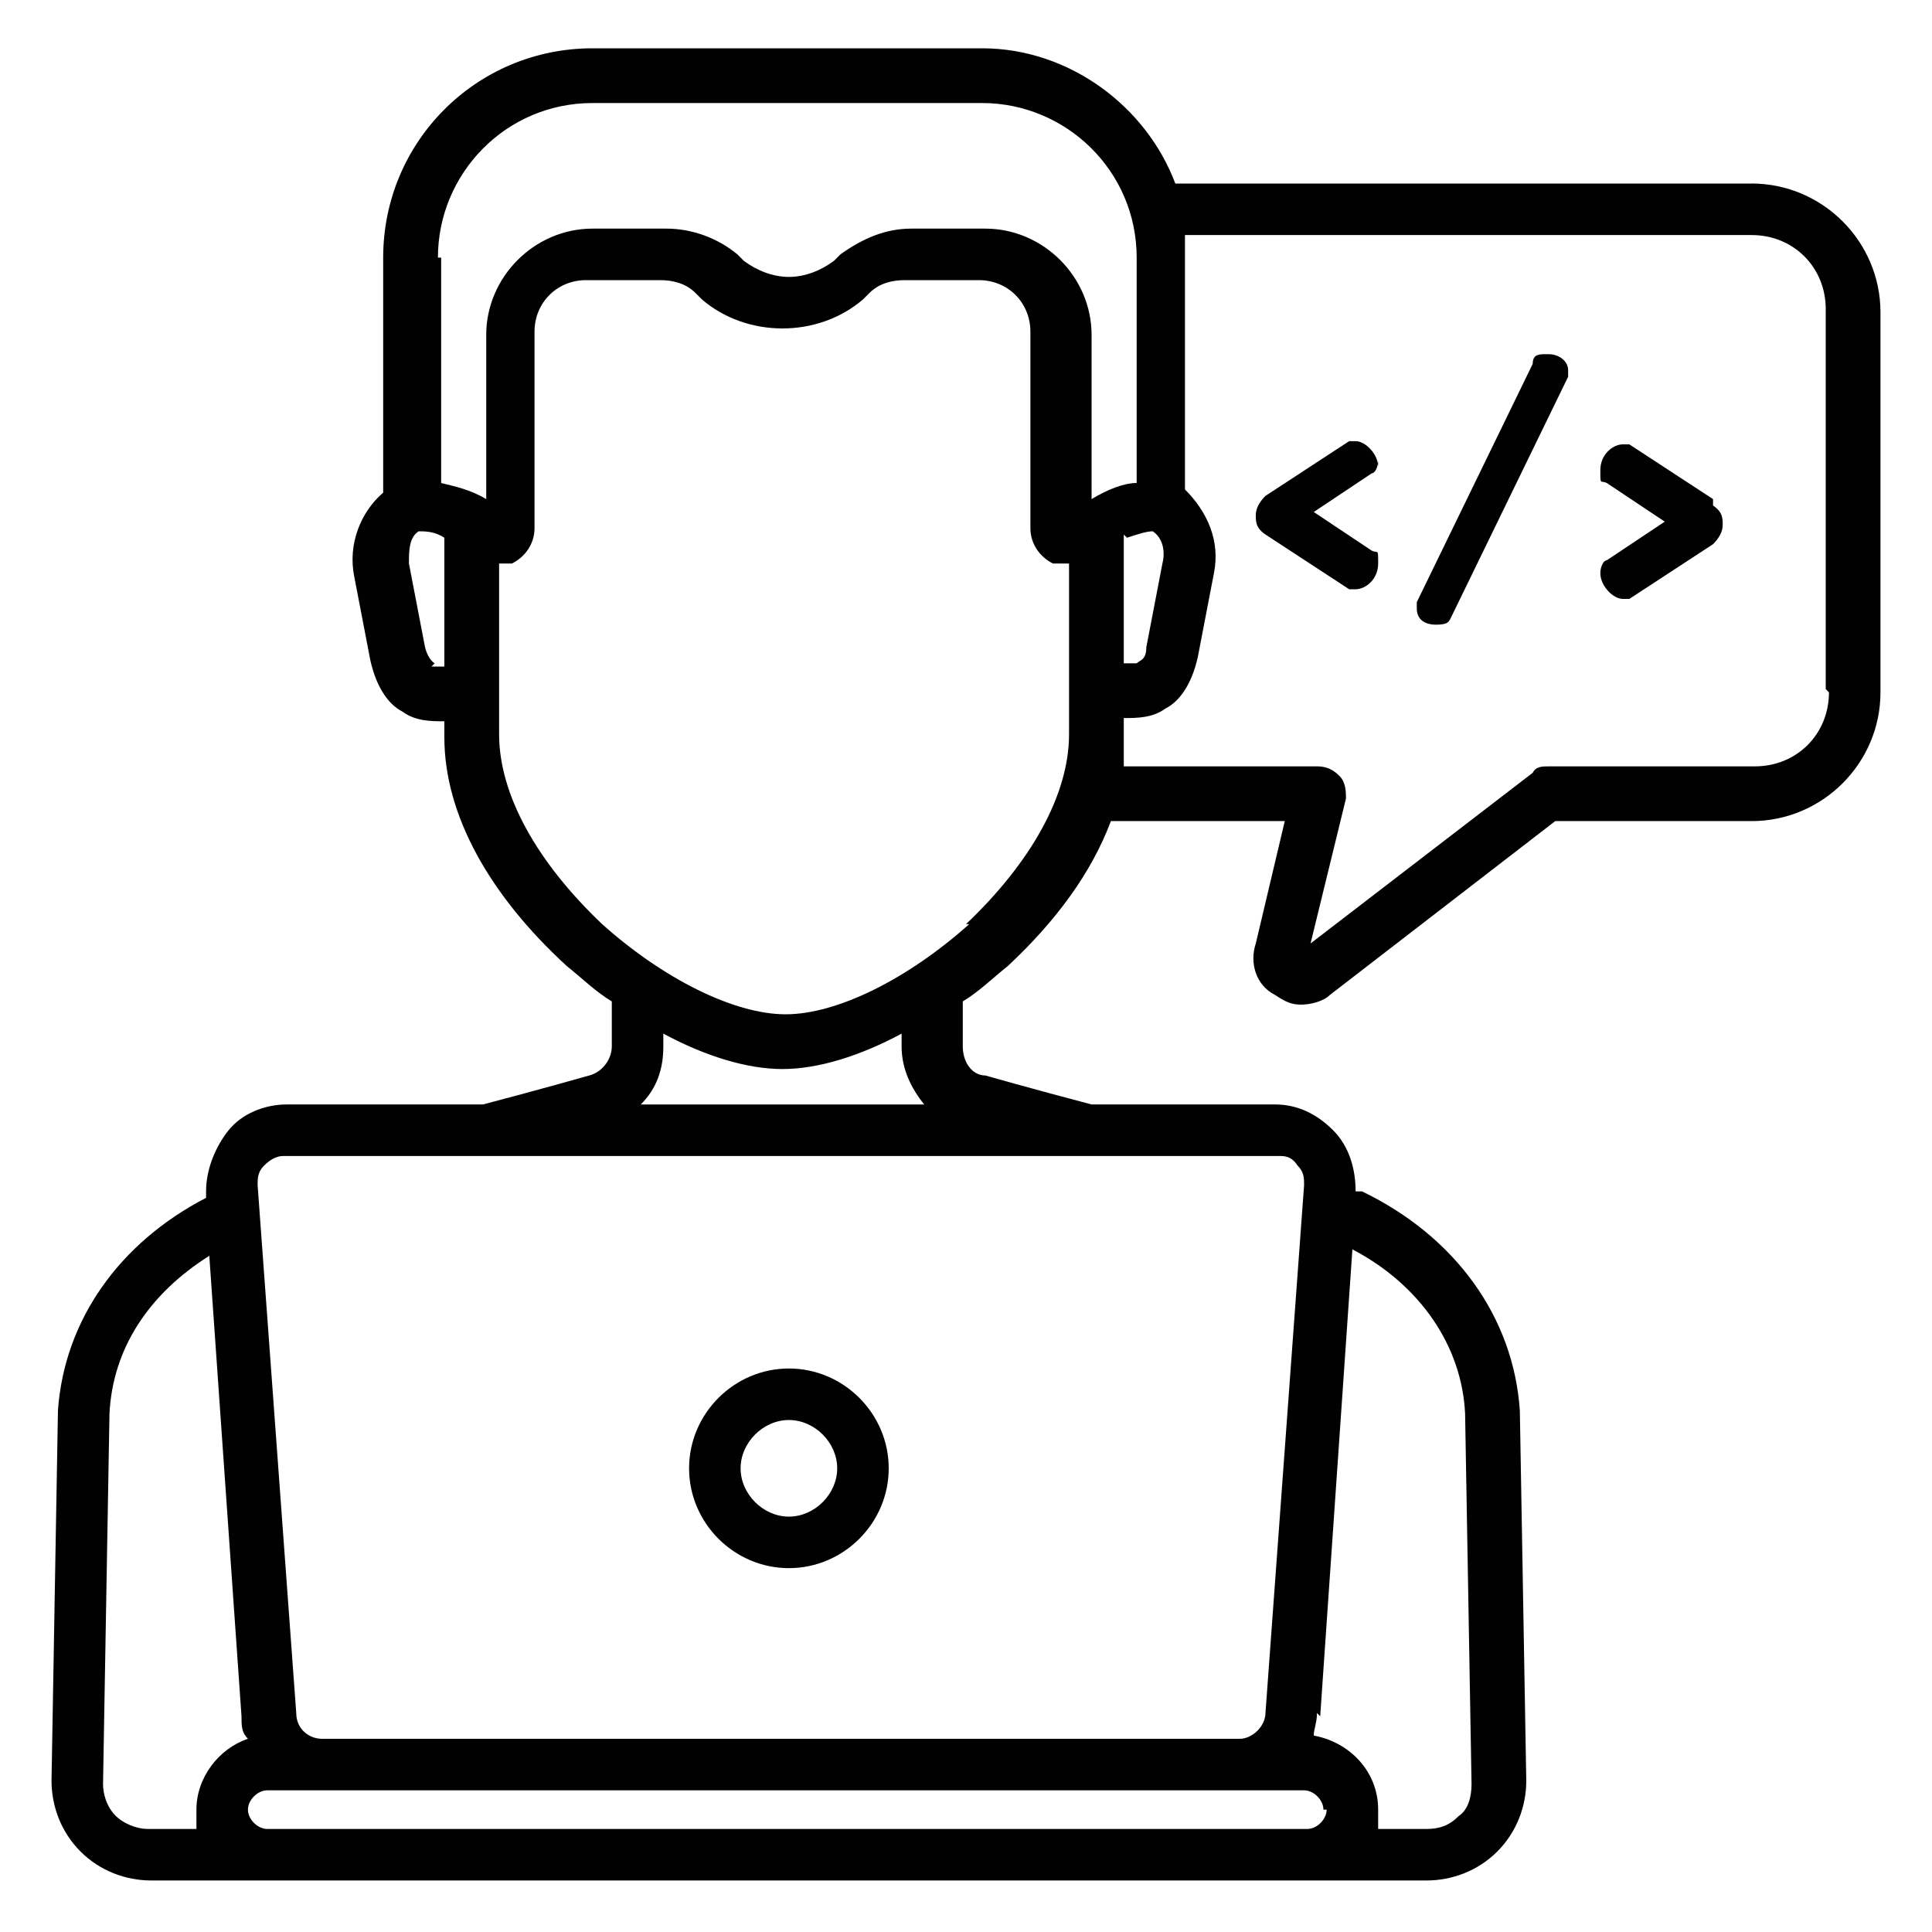
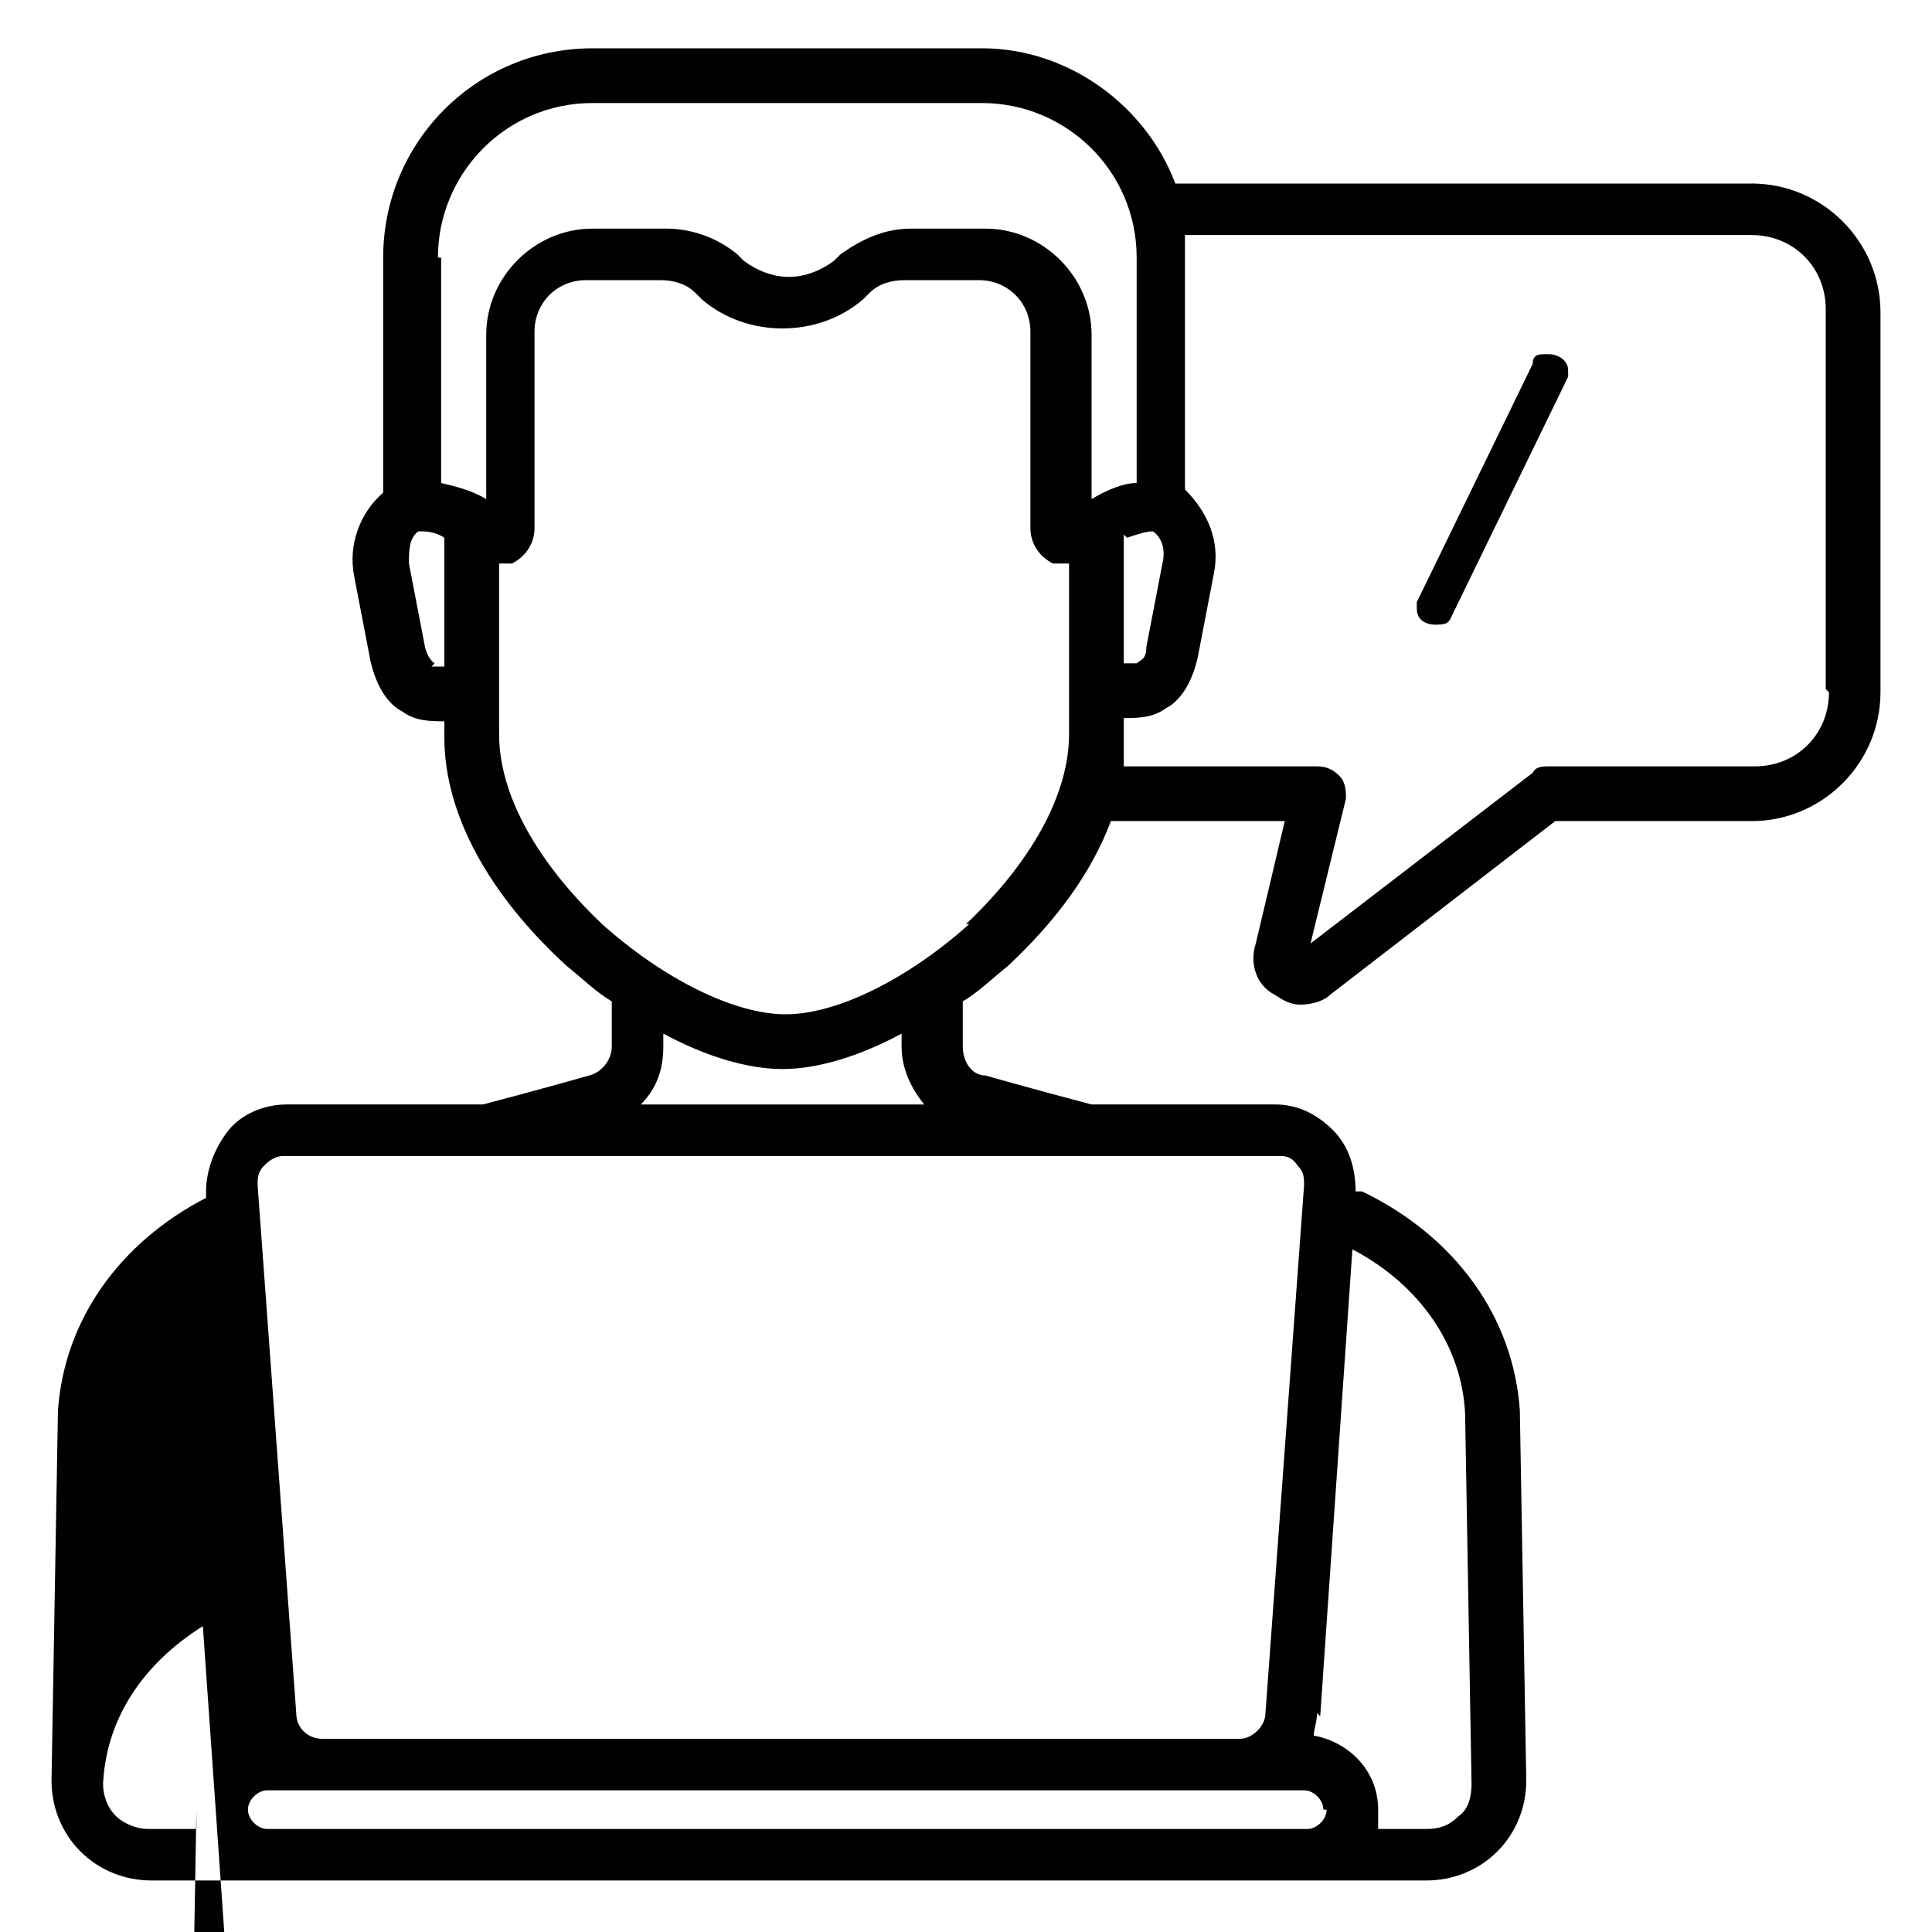
<svg xmlns="http://www.w3.org/2000/svg" id="Layer_1" data-name="Layer 1" width="60" height="60" version="1.1" viewBox="0 0 60 60">
  <defs>
    <style>
      .cls-1 {
        fill: #010101;
        stroke-width: 0px;
      }
    </style>
  </defs>
-   <path class="cls-1" d="M42.8,14.5c0-.4-.4-.8-.7-.8s-.1,0-.2,0l-2.6,1.7c-.2.2-.3.4-.3.6s0,.4.3.6l2.6,1.7c0,0,.1,0,.2,0,.3,0,.7-.3.7-.8s0-.3-.2-.4l-1.8-1.2,1.8-1.2c.1,0,.2-.2.2-.4Z" />
  <path class="cls-1" d="M48,11c-.2,0-.4,0-.4.3l-3.6,7.4c0,0,0,.1,0,.2,0,.3.2.5.6.5s.4-.1.5-.3l3.6-7.4c0,0,0-.1,0-.2,0-.3-.3-.5-.6-.5Z" />
-   <path class="cls-1" d="M53.2,15.5l-2.6-1.7c0,0-.1,0-.2,0-.3,0-.7.3-.7.8s0,.3.2.4l1.8,1.2-1.8,1.2c-.1,0-.2.2-.2.4,0,.4.4.8.7.8s.1,0,.2,0l2.6-1.7c.2-.2.3-.4.3-.6s0-.4-.3-.6Z" />
-   <path class="cls-1" d="M54.5,5.7h-18c-.9-2.4-3.3-4.2-6-4.2h-12.1c-3.6,0-6.5,2.9-6.5,6.5v7.3c-.7.6-1.1,1.6-.9,2.6l.5,2.6c.2.9.6,1.4,1,1.6.4.3.9.3,1.3.3v.5c0,2.4,1.4,4.9,3.8,7.1.5.4.9.8,1.4,1.1v1.4c0,.4-.3.8-.7.9,0,0,0,0,0,0,0,0-1.4.4-3.3.9h-6.1c-.7,0-1.4.3-1.8.8s-.7,1.2-.7,1.9v.2c-2.7,1.4-4.4,3.8-4.6,6.6h0s-.2,11.5-.2,11.5c0,.8.3,1.6.9,2.2.6.6,1.4.9,2.2.9h39.6c.8,0,1.6-.3,2.2-.9s.9-1.4.9-2.2l-.2-11.5s0,0,0,0c-.2-2.9-2-5.4-4.9-6.8,0,0-.1,0-.2,0h0c0-.7-.2-1.4-.7-1.9-.5-.5-1.1-.8-1.8-.8h-5.7c-1.9-.5-3.3-.9-3.3-.9,0,0,0,0,0,0-.4,0-.7-.4-.7-.9v-1.4c.5-.3.9-.7,1.4-1.1,1.5-1.4,2.6-2.9,3.2-4.5h5.4l-.9,3.8c-.2.6,0,1.3.6,1.6.3.2.5.3.8.3s.7-.1.9-.3l7-5.4h6.1c2.2,0,4-1.8,4-4v-11.8c0-2.2-1.8-4-4-4ZM35,16.7c.3-.1.6-.2.8-.2.3.2.4.6.3,1l-.5,2.6c0,.4-.2.4-.3.5,0,0-.2,0-.4,0v-4ZM13.6,8c0-2.6,2.1-4.8,4.8-4.8h12.1c2.6,0,4.8,2.1,4.8,4.8v7c-.4,0-.9.2-1.4.5v-5.1c0-1.8-1.5-3.3-3.3-3.3h-2.3c-.8,0-1.5.3-2.2.8l-.2.2c-.4.3-.9.5-1.4.5s-1-.2-1.4-.5l-.2-.2c-.6-.5-1.4-.8-2.2-.8h-2.3c-1.8,0-3.3,1.5-3.3,3.3v5.1c-.5-.3-1-.4-1.4-.5v-7ZM13.5,20.6s-.2-.1-.3-.5l-.5-2.6c0-.4,0-.8.3-1,.2,0,.5,0,.8.2v4c-.2,0-.3,0-.4,0ZM6.1,56.2c0,.2,0,.4,0,.6h-1.5c-.4,0-.8-.2-1-.4-.3-.3-.4-.7-.4-1l.2-11.5c.1-2,1.2-3.7,3.1-4.9l1,14.3c0,.3,0,.5.2.7-.9.3-1.6,1.2-1.6,2.2ZM41,53.3l1-14.5c2.1,1.1,3.4,3,3.5,5.1l.2,11.5c0,.4-.1.8-.4,1-.3.3-.6.4-1,.4h-1.5c0-.2,0-.4,0-.6,0-1.2-.9-2.1-2-2.3,0-.2.1-.4.1-.7ZM41.2,56.2c0,.3-.3.6-.6.6H8.3c-.3,0-.6-.3-.6-.6s.3-.6.6-.6h32.2c.3,0,.6.3.6.6ZM40.3,36.2c.2.2.2.4.2.6l-1.2,16.4c0,.4-.4.8-.8.8H10c-.4,0-.8-.3-.8-.8l-1.2-16.4c0-.2,0-.4.2-.6.2-.2.4-.3.6-.3h30.9c.2,0,.4,0,.6.3ZM28.9,34.3h-9c.5-.5.7-1.1.7-1.8v-.4c1.3.7,2.6,1.1,3.7,1.1s2.4-.4,3.7-1.1v.4c0,.7.3,1.3.7,1.8ZM30.1,28.7c-1.9,1.7-4.1,2.8-5.7,2.8s-3.8-1.1-5.7-2.8c-2-1.9-3.2-4-3.2-5.9v-5.3s0,0,0,0c.2,0,.3,0,.4,0,.4-.2.7-.6.7-1.1v-6.1c0-.9.7-1.6,1.6-1.6h2.3c.4,0,.8.1,1.1.4l.2.2c.7.6,1.6.9,2.5.9s1.8-.3,2.5-.9l.2-.2c.3-.3.7-.4,1.1-.4h2.3c.9,0,1.6.7,1.6,1.6v6.1c0,.5.3.9.7,1.1.2,0,.3,0,.5,0v5.3c0,1.9-1.2,4-3.2,5.9ZM56.8,21.5c0,1.3-1,2.3-2.3,2.3h-6.4c-.2,0-.4,0-.5.2l-6.9,5.3,1.1-4.5c0-.2,0-.5-.2-.7s-.4-.3-.7-.3h-6c0-.3,0-.6,0-1v-.5c.4,0,.9,0,1.3-.3.4-.2.8-.7,1-1.6l.5-2.6c.2-1-.2-1.9-.9-2.6v-7.3c0-.2,0-.4,0-.6h17.6c1.3,0,2.3,1,2.3,2.3v11.8Z" />
-   <path class="cls-1" d="M24.5,48.7c1.7,0,3.1-1.4,3.1-3.1s-1.4-3.1-3.1-3.1-3.1,1.4-3.1,3.1,1.4,3.1,3.1,3.1ZM24.5,44.1c.8,0,1.5.7,1.5,1.5s-.7,1.5-1.5,1.5-1.5-.7-1.5-1.5.7-1.5,1.5-1.5Z" />
+   <path class="cls-1" d="M54.5,5.7h-18c-.9-2.4-3.3-4.2-6-4.2h-12.1c-3.6,0-6.5,2.9-6.5,6.5v7.3c-.7.6-1.1,1.6-.9,2.6l.5,2.6c.2.9.6,1.4,1,1.6.4.3.9.3,1.3.3v.5c0,2.4,1.4,4.9,3.8,7.1.5.4.9.8,1.4,1.1v1.4c0,.4-.3.8-.7.9,0,0,0,0,0,0,0,0-1.4.4-3.3.9h-6.1c-.7,0-1.4.3-1.8.8s-.7,1.2-.7,1.9v.2c-2.7,1.4-4.4,3.8-4.6,6.6h0s-.2,11.5-.2,11.5c0,.8.3,1.6.9,2.2.6.6,1.4.9,2.2.9h39.6c.8,0,1.6-.3,2.2-.9s.9-1.4.9-2.2l-.2-11.5s0,0,0,0c-.2-2.9-2-5.4-4.9-6.8,0,0-.1,0-.2,0h0c0-.7-.2-1.4-.7-1.9-.5-.5-1.1-.8-1.8-.8h-5.7c-1.9-.5-3.3-.9-3.3-.9,0,0,0,0,0,0-.4,0-.7-.4-.7-.9v-1.4c.5-.3.9-.7,1.4-1.1,1.5-1.4,2.6-2.9,3.2-4.5h5.4l-.9,3.8c-.2.6,0,1.3.6,1.6.3.2.5.3.8.3s.7-.1.9-.3l7-5.4h6.1c2.2,0,4-1.8,4-4v-11.8c0-2.2-1.8-4-4-4ZM35,16.7c.3-.1.6-.2.8-.2.3.2.4.6.3,1l-.5,2.6c0,.4-.2.4-.3.5,0,0-.2,0-.4,0v-4ZM13.6,8c0-2.6,2.1-4.8,4.8-4.8h12.1c2.6,0,4.8,2.1,4.8,4.8v7c-.4,0-.9.2-1.4.5v-5.1c0-1.8-1.5-3.3-3.3-3.3h-2.3c-.8,0-1.5.3-2.2.8l-.2.2c-.4.3-.9.5-1.4.5s-1-.2-1.4-.5l-.2-.2c-.6-.5-1.4-.8-2.2-.8h-2.3c-1.8,0-3.3,1.5-3.3,3.3v5.1c-.5-.3-1-.4-1.4-.5v-7ZM13.5,20.6s-.2-.1-.3-.5l-.5-2.6c0-.4,0-.8.3-1,.2,0,.5,0,.8.2v4c-.2,0-.3,0-.4,0ZM6.1,56.2c0,.2,0,.4,0,.6h-1.5c-.4,0-.8-.2-1-.4-.3-.3-.4-.7-.4-1c.1-2,1.2-3.7,3.1-4.9l1,14.3c0,.3,0,.5.2.7-.9.3-1.6,1.2-1.6,2.2ZM41,53.3l1-14.5c2.1,1.1,3.4,3,3.5,5.1l.2,11.5c0,.4-.1.8-.4,1-.3.3-.6.4-1,.4h-1.5c0-.2,0-.4,0-.6,0-1.2-.9-2.1-2-2.3,0-.2.1-.4.1-.7ZM41.2,56.2c0,.3-.3.6-.6.6H8.3c-.3,0-.6-.3-.6-.6s.3-.6.6-.6h32.2c.3,0,.6.3.6.6ZM40.3,36.2c.2.2.2.4.2.6l-1.2,16.4c0,.4-.4.8-.8.8H10c-.4,0-.8-.3-.8-.8l-1.2-16.4c0-.2,0-.4.2-.6.2-.2.4-.3.6-.3h30.9c.2,0,.4,0,.6.3ZM28.9,34.3h-9c.5-.5.7-1.1.7-1.8v-.4c1.3.7,2.6,1.1,3.7,1.1s2.4-.4,3.7-1.1v.4c0,.7.3,1.3.7,1.8ZM30.1,28.7c-1.9,1.7-4.1,2.8-5.7,2.8s-3.8-1.1-5.7-2.8c-2-1.9-3.2-4-3.2-5.9v-5.3s0,0,0,0c.2,0,.3,0,.4,0,.4-.2.7-.6.7-1.1v-6.1c0-.9.7-1.6,1.6-1.6h2.3c.4,0,.8.1,1.1.4l.2.2c.7.6,1.6.9,2.5.9s1.8-.3,2.5-.9l.2-.2c.3-.3.7-.4,1.1-.4h2.3c.9,0,1.6.7,1.6,1.6v6.1c0,.5.3.9.7,1.1.2,0,.3,0,.5,0v5.3c0,1.9-1.2,4-3.2,5.9ZM56.8,21.5c0,1.3-1,2.3-2.3,2.3h-6.4c-.2,0-.4,0-.5.2l-6.9,5.3,1.1-4.5c0-.2,0-.5-.2-.7s-.4-.3-.7-.3h-6c0-.3,0-.6,0-1v-.5c.4,0,.9,0,1.3-.3.4-.2.8-.7,1-1.6l.5-2.6c.2-1-.2-1.9-.9-2.6v-7.3c0-.2,0-.4,0-.6h17.6c1.3,0,2.3,1,2.3,2.3v11.8Z" />
</svg>